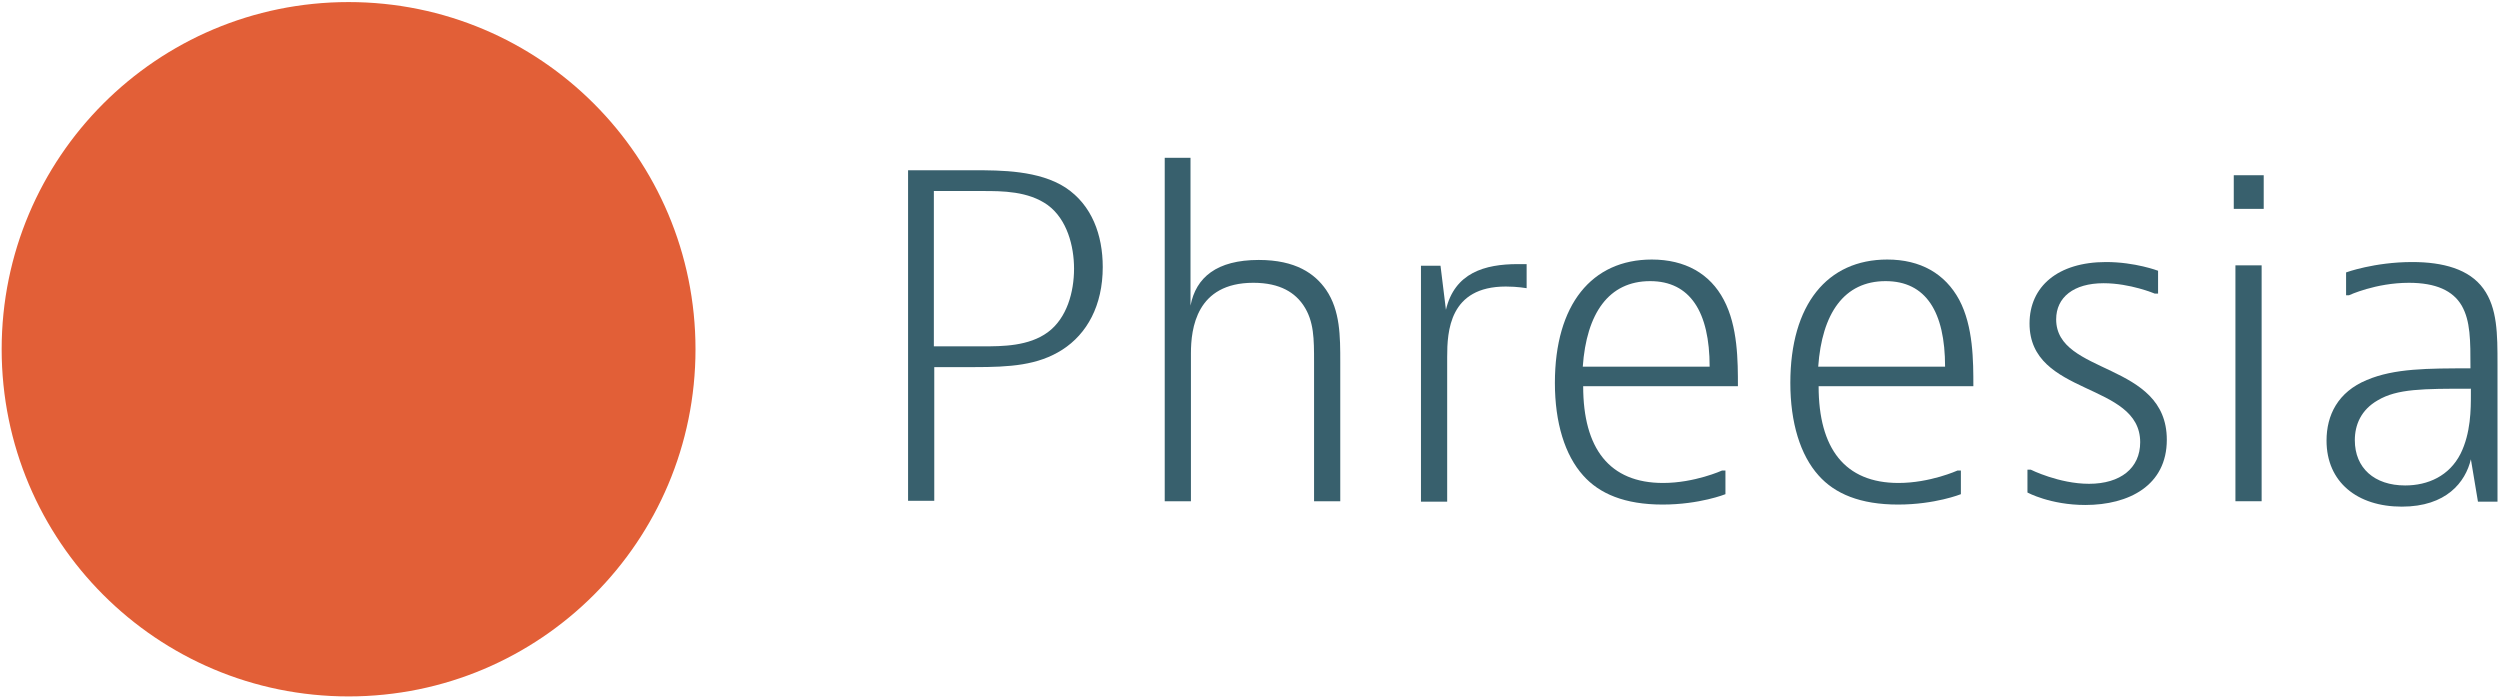
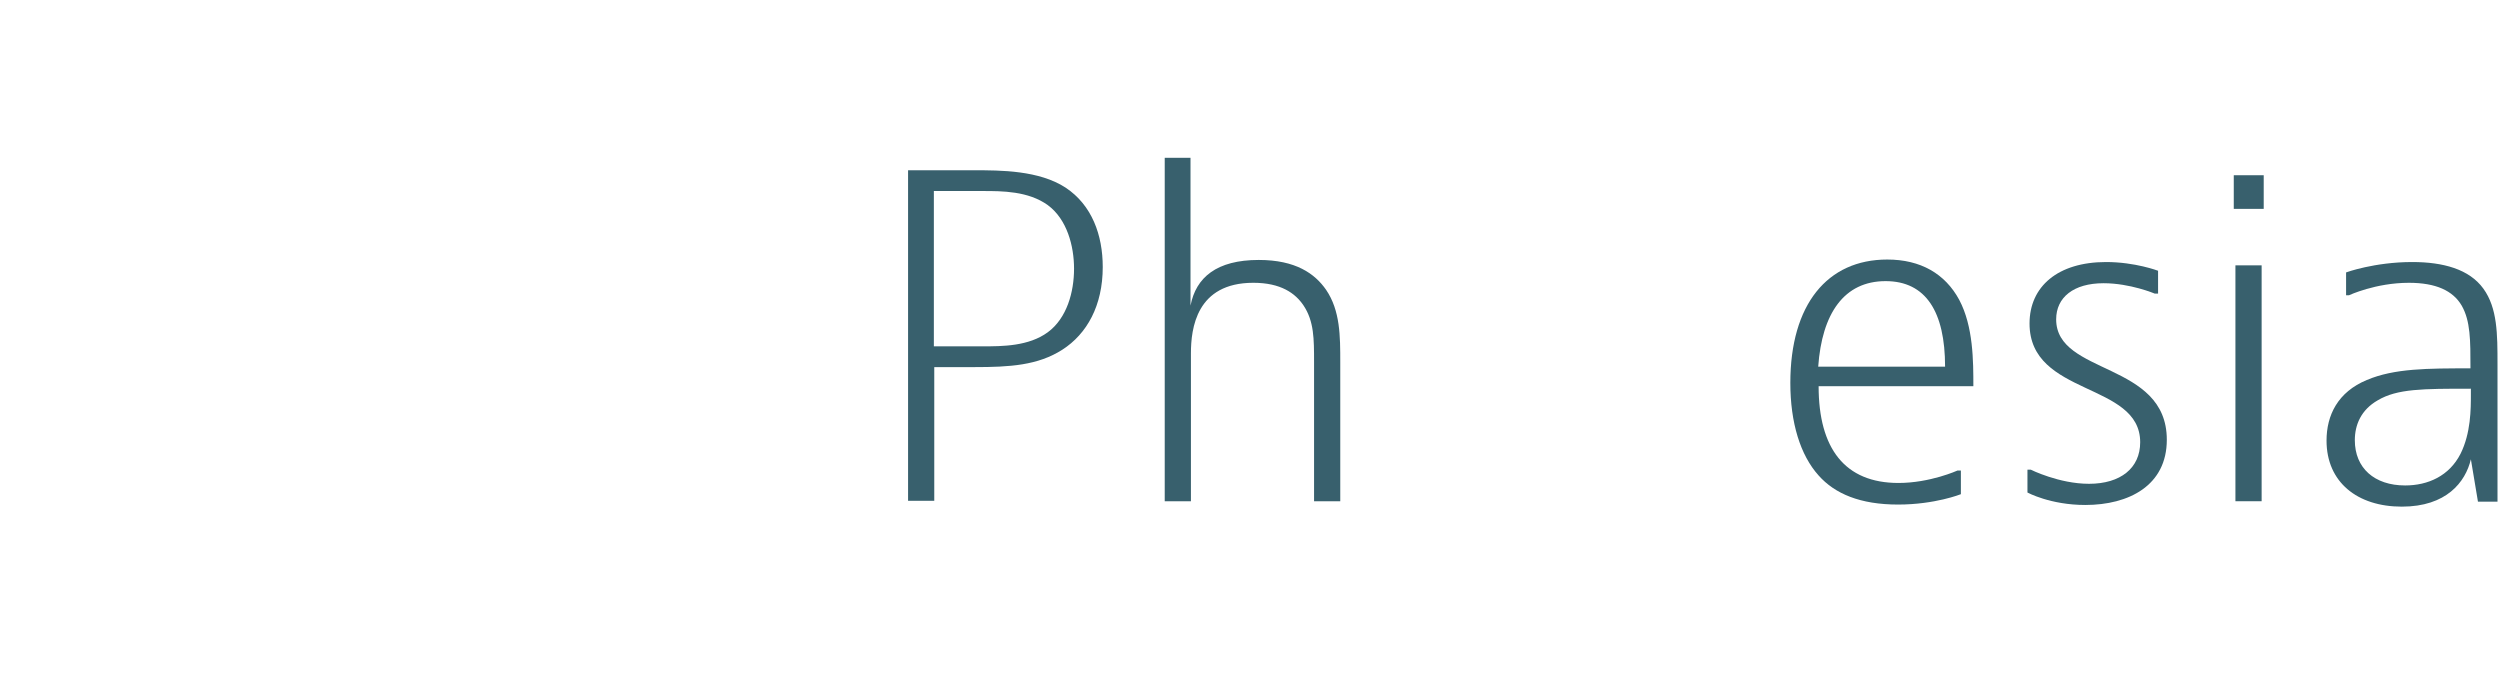
<svg xmlns="http://www.w3.org/2000/svg" width="215" height="60" viewBox="0 0 215 60" fill="none">
  <g clip-path="url(#clip0_11266_167997)">
-     <path d="M59.813 30.035C59.813 46.535 46.469 59.892 29.978 59.892C13.486 59.892 0.143 46.535 0.143 30.035C0.143 13.535 13.486 0.178 29.978 0.178C46.469 0.178 59.813 13.535 59.813 30.035Z" fill="#E25F37" />
    <path d="M80.312 29.785H84.533C86.179 29.785 88.468 29.785 90.114 28.571C91.759 27.357 92.368 25.107 92.368 23.107C92.368 21.143 91.759 18.857 90.114 17.643C88.432 16.428 86.179 16.428 84.533 16.428H80.312V29.785ZM83.782 14.643C86.035 14.643 89.362 14.643 91.652 16.143C93.906 17.643 94.836 20.214 94.836 22.964C94.836 26.285 93.476 28.714 91.366 30.071C89.255 31.428 86.823 31.571 83.817 31.571H80.347V43.071H78.094V14.643H83.782Z" fill="#38606D" />
    <path d="M102.384 13.57V26.285C102.849 23.856 104.638 22.356 108.251 22.356C111.435 22.356 113.08 23.535 114.046 24.927C115.263 26.713 115.263 28.927 115.263 31.142V43.106H113.009V31.142C113.009 29.142 113.009 27.642 112.114 26.285C111.399 25.213 110.147 24.32 107.786 24.32C102.885 24.32 102.42 28.249 102.42 30.392V43.106H100.166V13.57H102.384Z" fill="#38606D" />
-     <path d="M131.29 24.784C131.29 24.784 130.503 24.642 129.501 24.642C124.636 24.642 124.457 28.499 124.457 30.713V43.142H122.203V22.856H123.884L124.35 26.642C125.101 23.463 127.676 22.713 130.538 22.713H131.29V24.784Z" fill="#38606D" />
-     <path d="M147.029 31.535C147.029 26.82 145.347 24.177 141.913 24.177C138.336 24.177 136.44 26.963 136.118 31.535H147.029ZM148.388 42.499C148.388 42.499 146.17 43.392 142.986 43.392C139.731 43.392 137.548 42.463 136.153 40.892C134.579 39.142 133.721 36.356 133.721 32.928C133.721 26.177 136.905 22.32 142.056 22.32C144.918 22.32 147.064 23.535 148.245 25.785C149.461 28.07 149.461 31.07 149.461 33.213H136.153C136.153 38.57 138.407 41.535 143.022 41.535C145.741 41.535 148.102 40.463 148.102 40.463H148.388V42.499V42.499Z" fill="#38606D" />
    <path d="M167.277 31.535C167.277 26.82 165.631 24.177 162.161 24.177C158.584 24.177 156.688 26.963 156.366 31.535H167.277ZM168.636 42.499C168.636 42.499 166.418 43.392 163.234 43.392C159.979 43.392 157.797 42.463 156.401 40.892C154.827 39.142 153.969 36.356 153.969 32.928C153.969 26.177 157.153 22.32 162.304 22.32C165.166 22.32 167.277 23.535 168.493 25.785C169.709 28.07 169.709 31.07 169.709 33.213H156.401C156.401 38.57 158.655 41.535 163.27 41.535C165.989 41.535 168.35 40.463 168.35 40.463H168.636V42.499Z" fill="#38606D" />
    <path d="M185.594 25.249H185.308C185.308 25.249 183.197 24.357 180.908 24.357C178.332 24.357 176.83 25.571 176.83 27.464C176.83 32.285 186.346 31.071 186.346 37.821C186.346 41.749 183.09 43.428 179.334 43.428C176.329 43.428 174.361 42.357 174.361 42.357V40.392H174.648C174.648 40.392 177.08 41.607 179.656 41.607C182.375 41.607 184.056 40.249 184.056 38.035C184.056 32.821 174.54 34.107 174.54 27.821C174.54 24.642 176.973 22.535 181.123 22.535C183.627 22.535 185.594 23.285 185.594 23.285V25.249Z" fill="#38606D" />
    <path d="M192.247 43.106H194.5V22.82H192.247V43.106ZM192.104 17.963H194.679V15.07H192.104V17.963Z" fill="#38606D" />
    <path d="M206.843 41.749C208.811 41.749 210.635 40.928 211.601 39.035C212.496 37.249 212.496 35.178 212.496 33.892V33.428C208.346 33.428 206.164 33.428 204.482 34.428C203.051 35.249 202.515 36.535 202.515 37.857C202.515 40.249 204.196 41.749 206.843 41.749ZM201.763 23.428C201.763 23.428 204.196 22.535 207.451 22.535C210.099 22.535 212.352 23.142 213.569 24.821C214.785 26.499 214.785 28.749 214.785 31.321V43.142H213.104L212.496 39.499C212.03 41.464 210.385 43.571 206.557 43.571C202.729 43.571 200.082 41.464 200.082 37.892C200.082 35.714 201.048 33.714 203.552 32.678C205.913 31.678 208.775 31.678 212.46 31.678C212.46 29.249 212.46 27.607 211.708 26.285C210.957 24.999 209.491 24.321 207.165 24.321C204.303 24.321 202.014 25.392 202.014 25.392H201.763V23.428Z" fill="#38606D" />
  </g>
  <defs>
    <clipPath id="clip0_11266_167997">
      <rect width="215" height="60" fill="white" />
    </clipPath>
  </defs>
</svg>